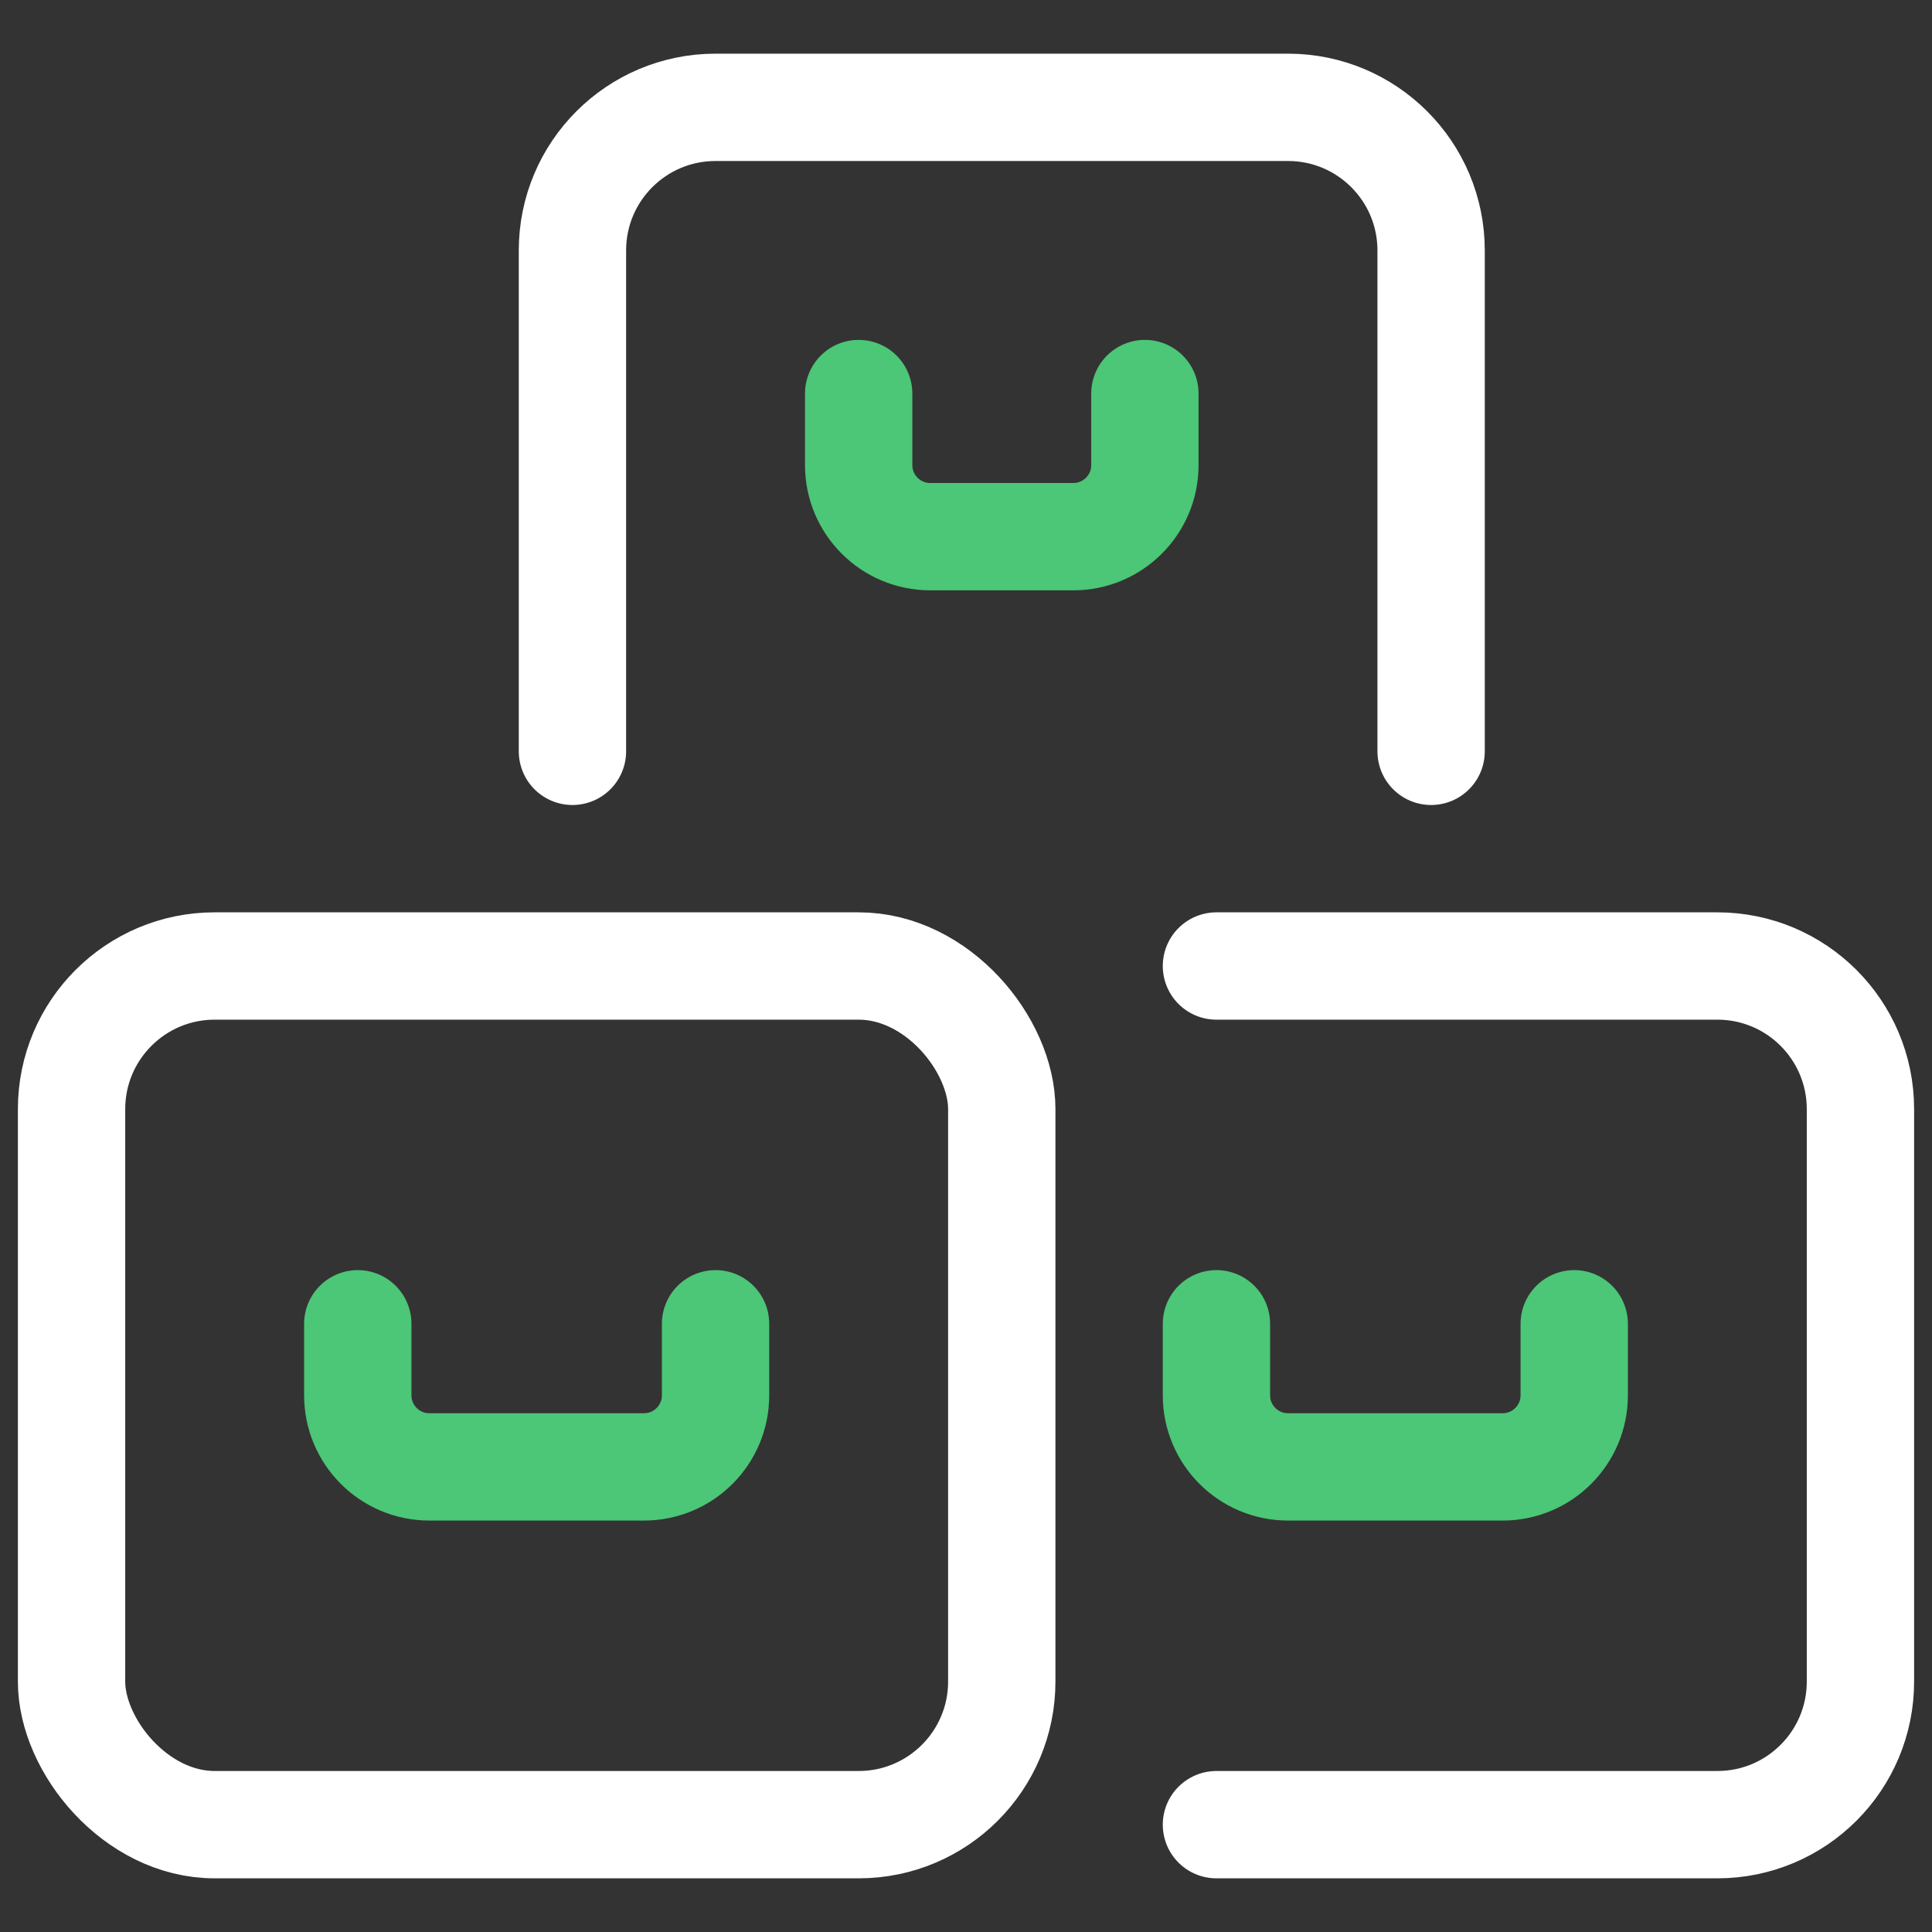
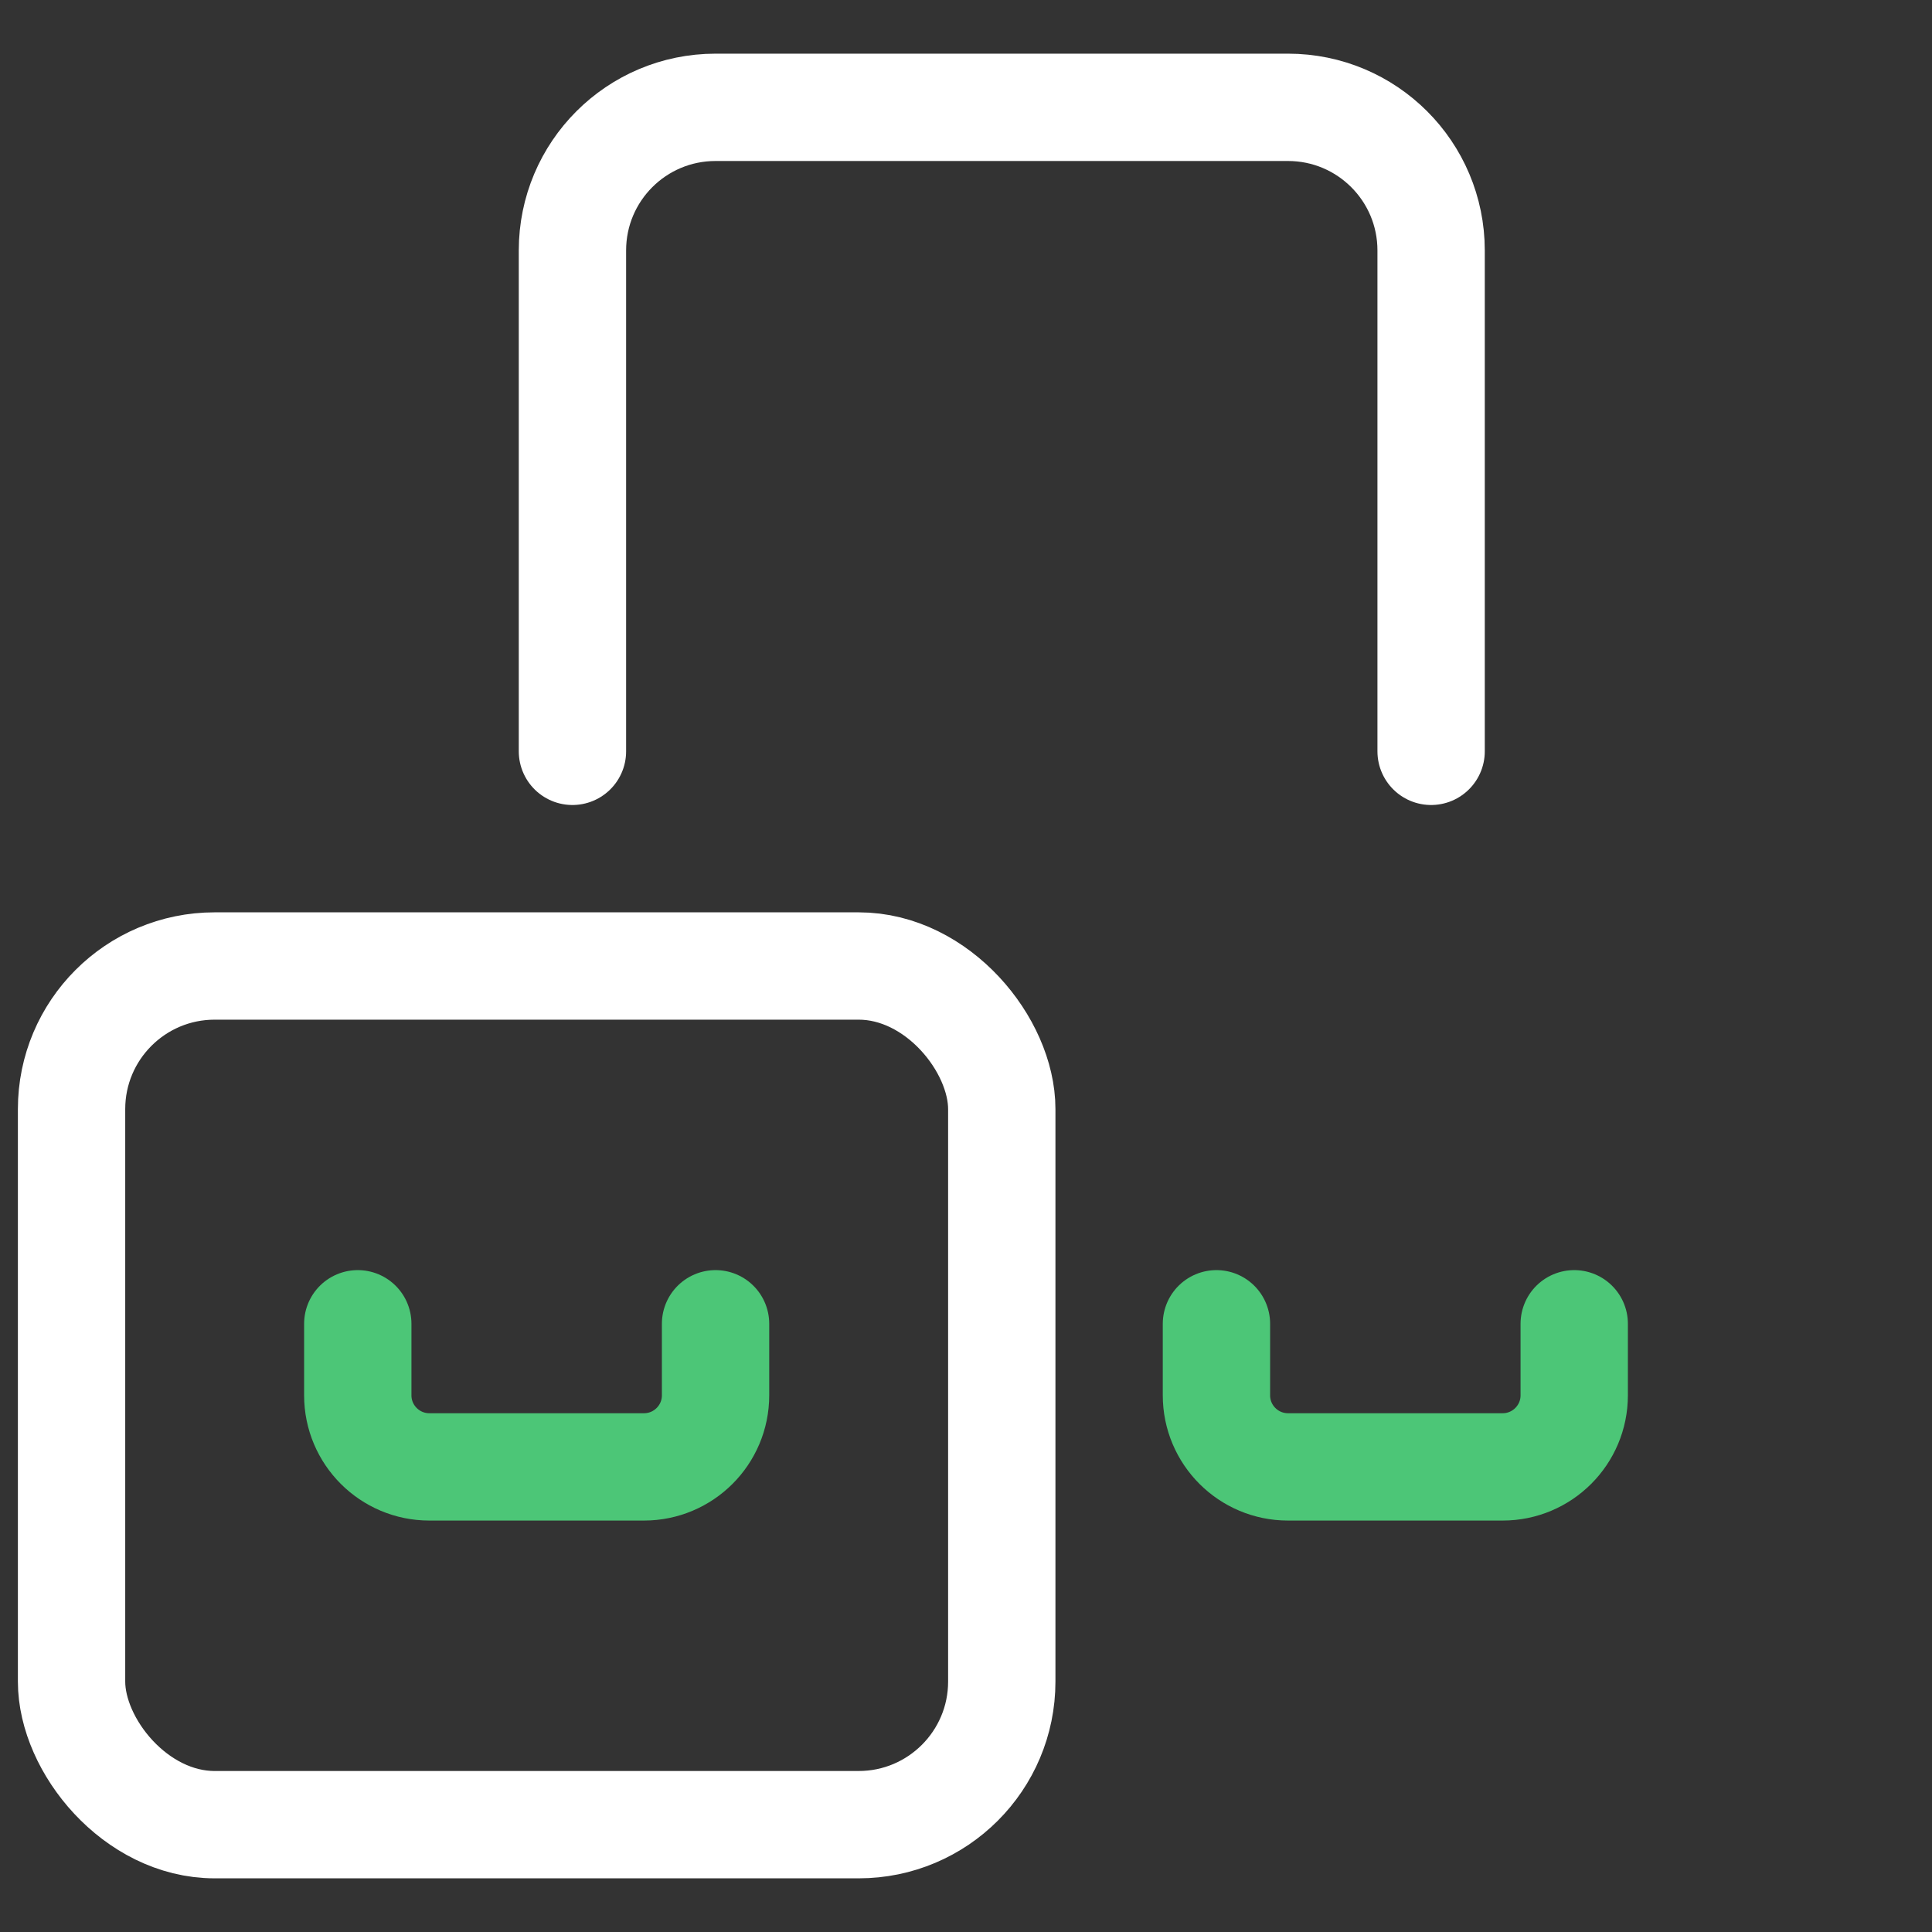
<svg xmlns="http://www.w3.org/2000/svg" width="27" height="27" viewBox="0 0 27 27" fill="none">
  <rect x="0" y="0" width="27" height="27" fill="#333333" stroke="none" />
  <rect x="1" y="13.5" width="13" height="12" rx="2" stroke="white" stroke-width="1.5" />
-   <path d="M17 25.5H24C25.105 25.5 26 24.605 26 23.5V15.5C26 14.395 25.105 13.5 24 13.5H17" stroke="white" stroke-width="1.5" stroke-linecap="round" />
  <path d="M20 10.5L20 3.5C20 2.395 19.105 1.5 18 1.5L10 1.5C8.895 1.5 8 2.395 8 3.5L8 10.5" stroke="white" stroke-width="1.5" stroke-linecap="round" />
-   <path d="M16 5.5L16 6.5C16 7.052 15.552 7.5 15 7.5L13 7.5C12.448 7.5 12 7.052 12 6.5L12 5.5" stroke="#4CC677" stroke-width="1.5" stroke-linecap="round" />
  <path d="M10 18.5L10 19.5C10 20.052 9.552 20.5 9 20.5L6 20.5C5.448 20.5 5 20.052 5 19.5L5 18.5" stroke="#4CC677" stroke-width="1.5" stroke-linecap="round" />
  <path d="M22 18.5L22 19.5C22 20.052 21.552 20.5 21 20.5L18 20.5C17.448 20.5 17 20.052 17 19.5L17 18.5" stroke="#4CC677" stroke-width="1.5" stroke-linecap="round" />
</svg>